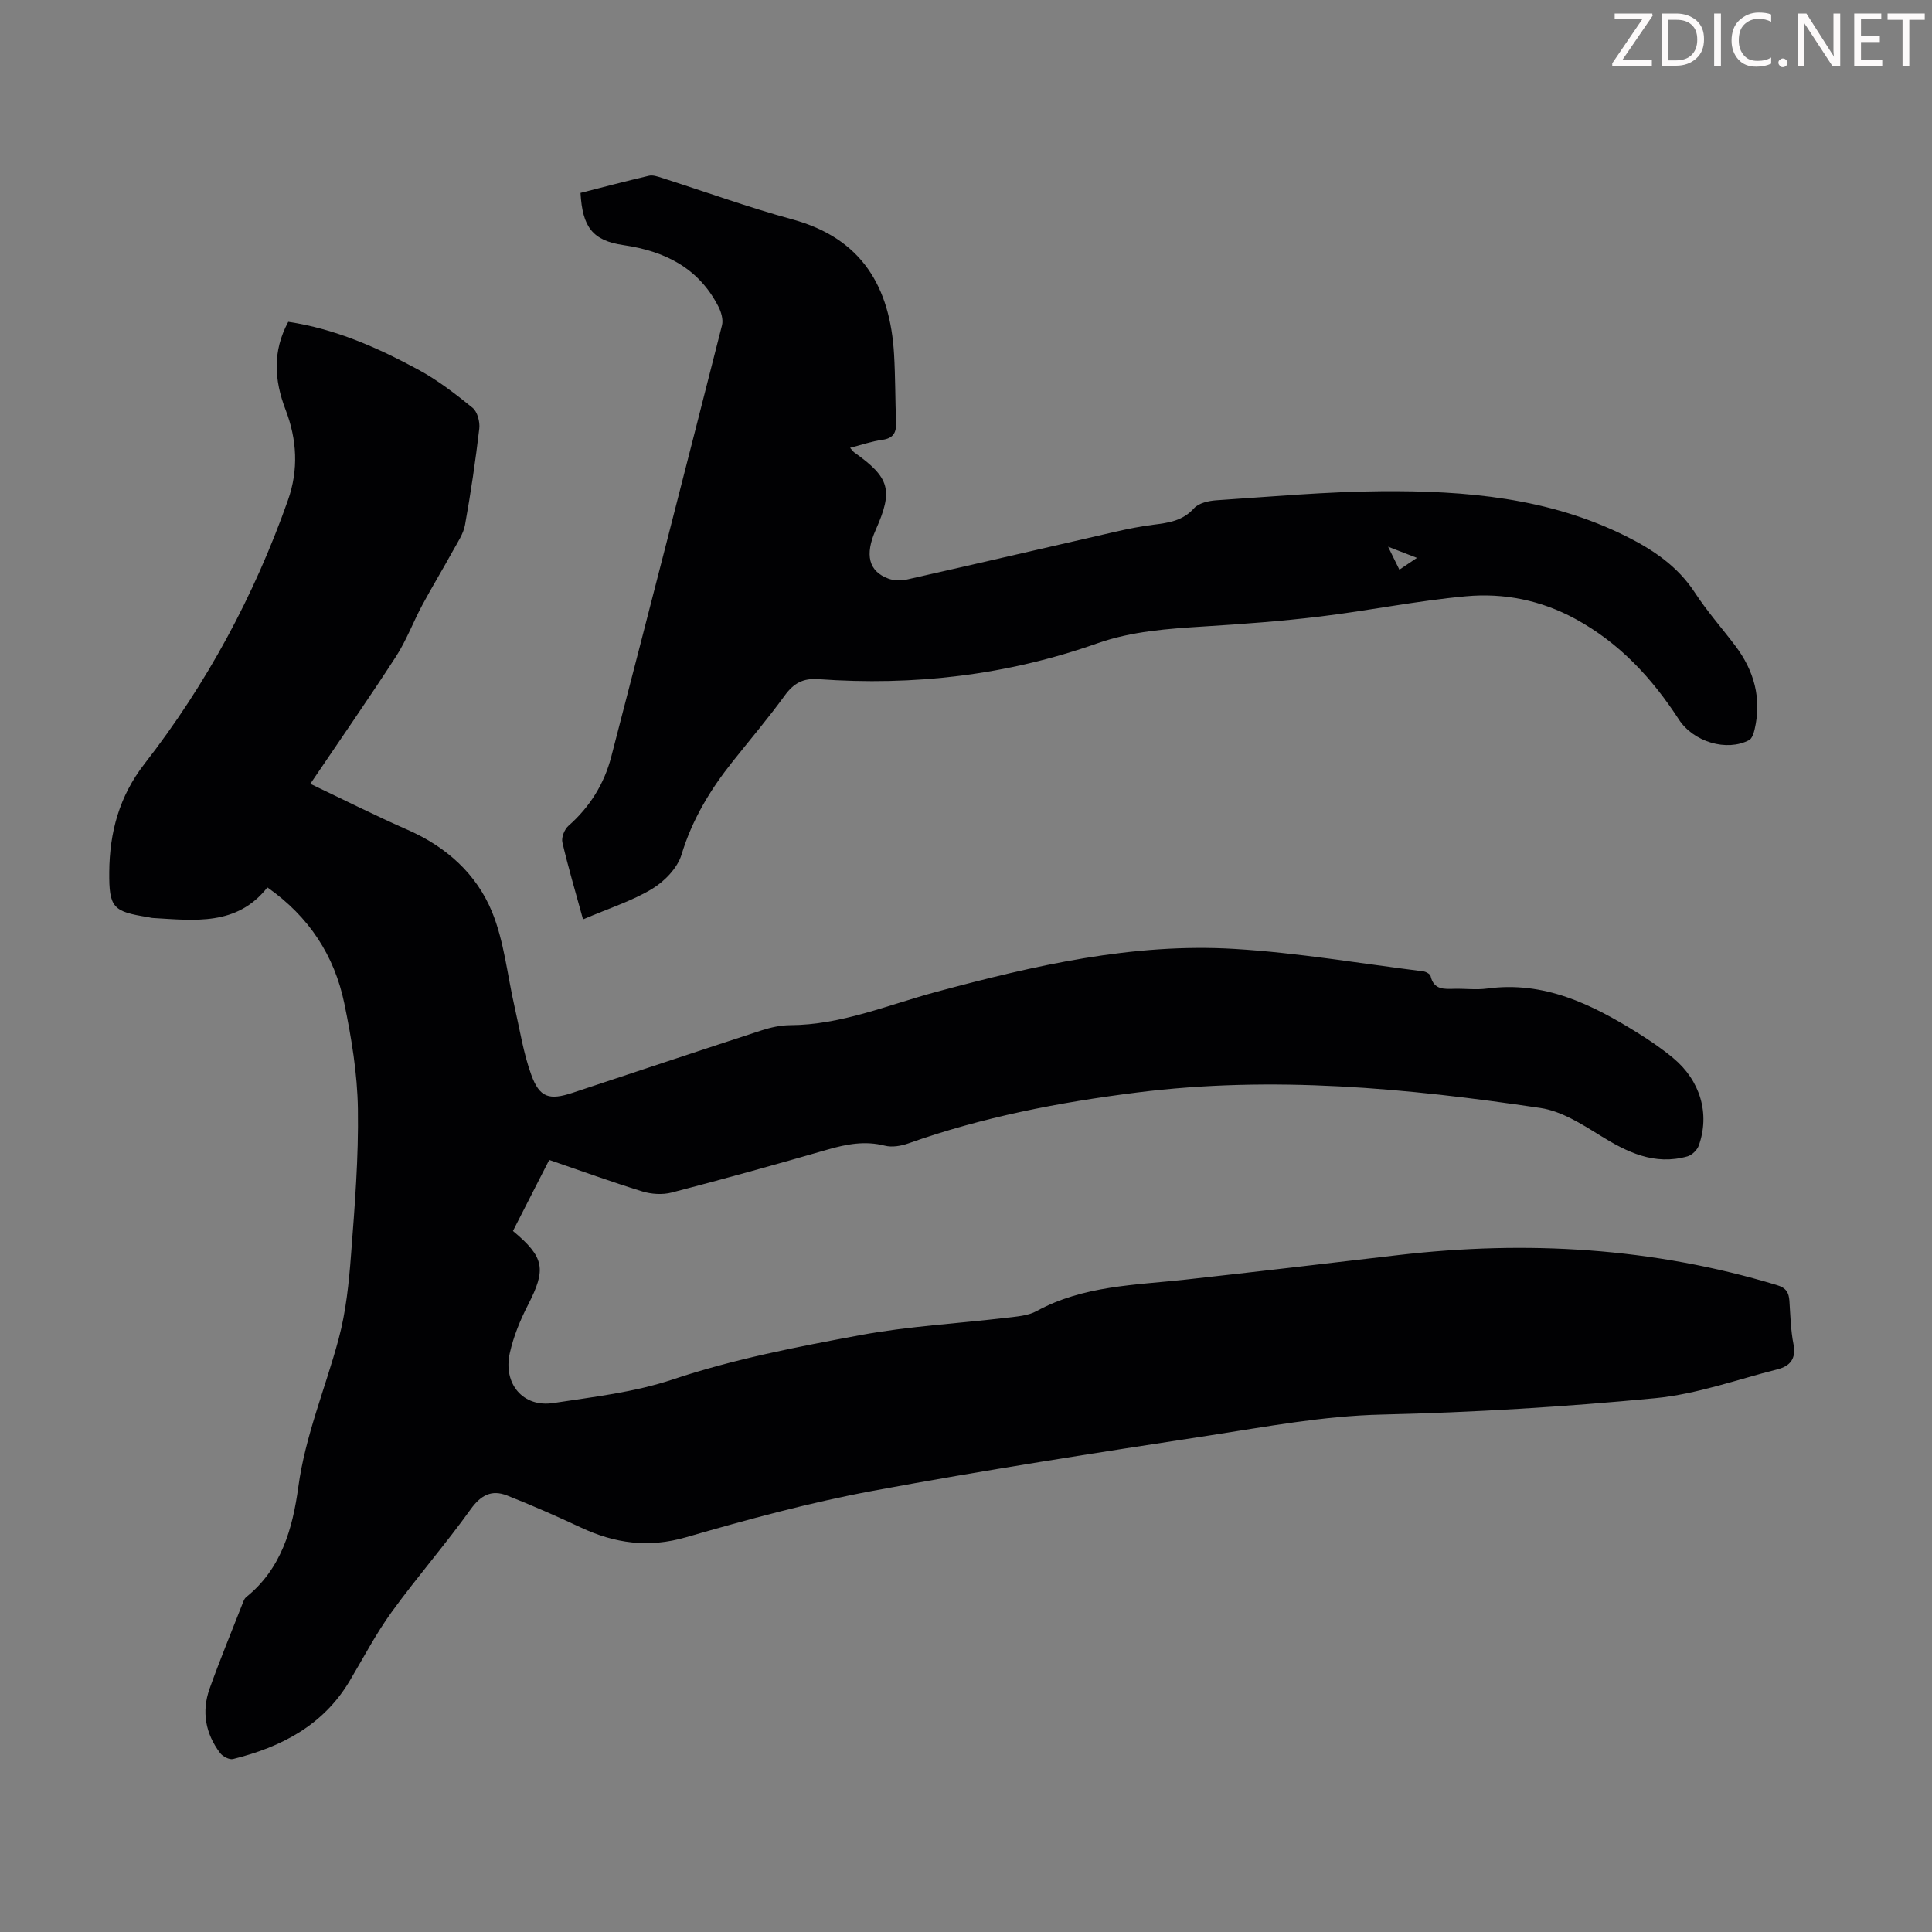
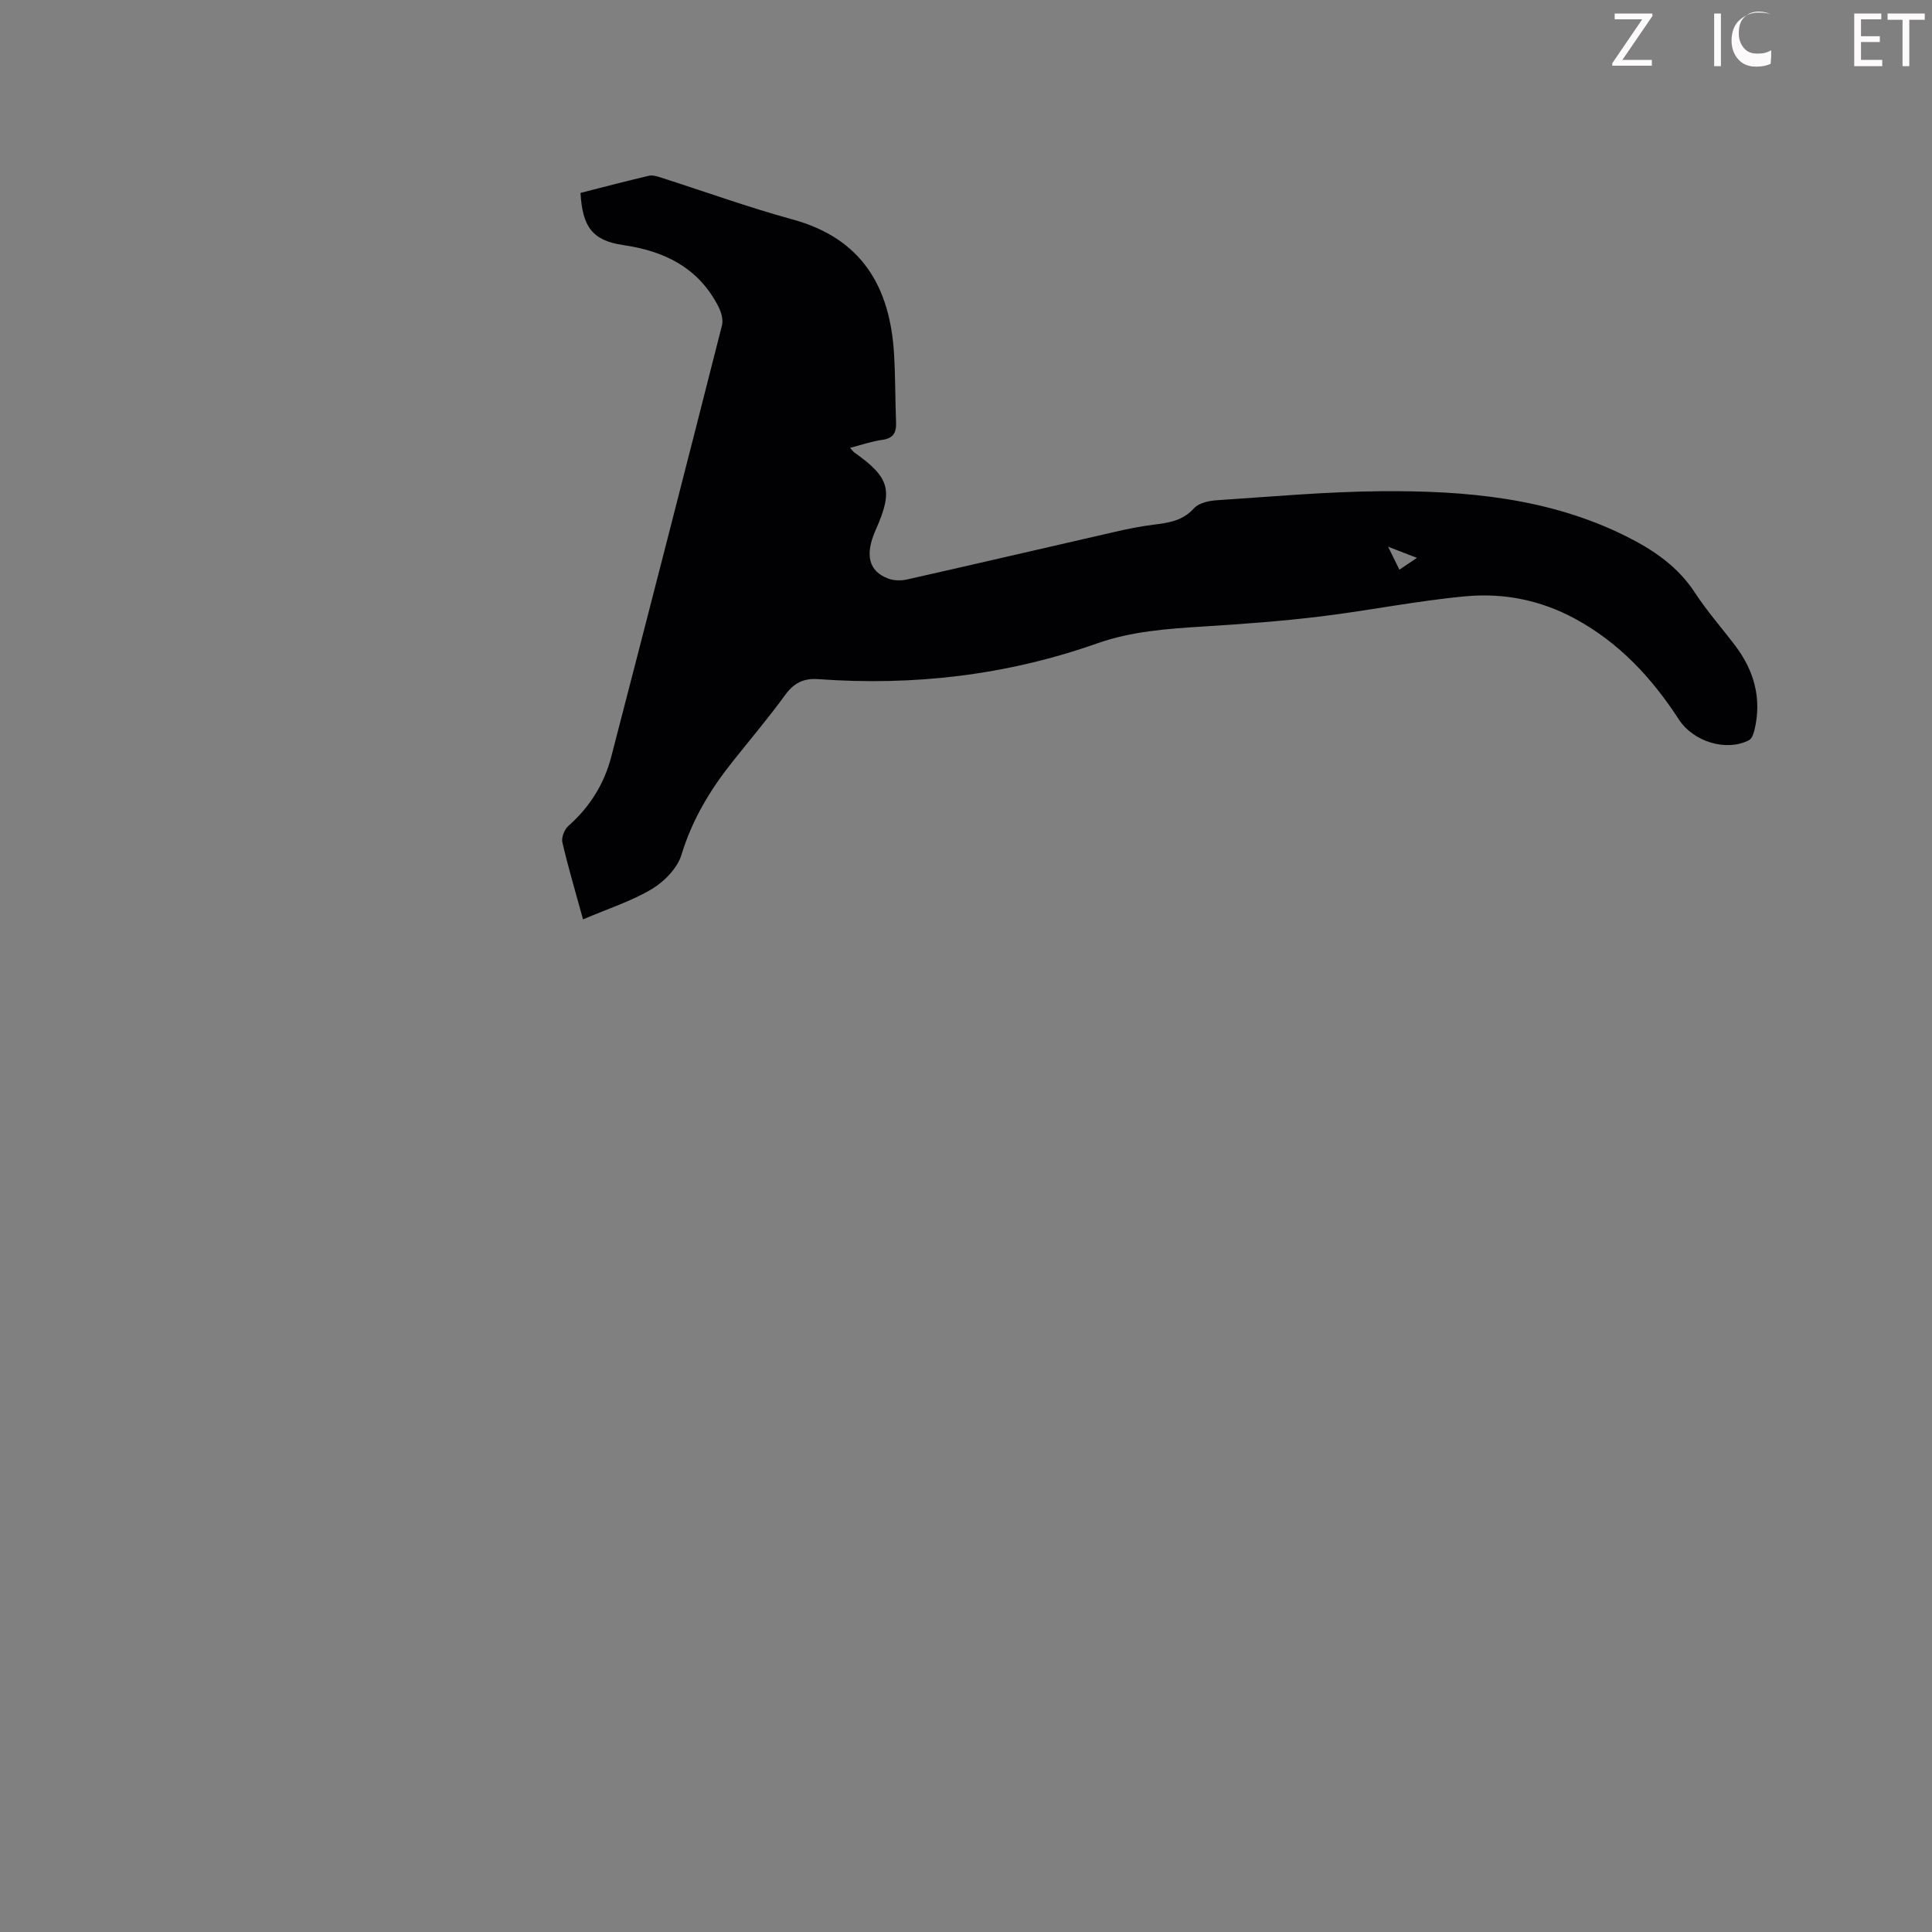
<svg xmlns="http://www.w3.org/2000/svg" enable-background="new 0 0 400 400" viewBox="0 0 400 400">
  <rect x="0" y="0" width="400" height="400" fill="#808080" stroke="none" />
  <g fill="#fcfafa">
    <path d="m342.2 3.2-6.3 9.2h6.1v1.2h-8.2v-.5l6.2-9.1h-5.7v-1.2h7.8v.4z" />
-     <path d="m344 13.7v-10.9h3.1c1.6 0 3 .5 4.1 1.4 1.1 1 1.6 2.2 1.6 3.9s-.5 3-1.6 4-2.5 1.5-4.2 1.5h-3zm1.4-9.6v8.4h1.6c1.4 0 2.5-.4 3.2-1.1.8-.8 1.2-1.8 1.2-3.2s-.4-2.4-1.2-3.1-1.8-1-3.1-1z" />
    <path d="m356.3 2.8v10.9h-1.4v-10.9z" />
-     <path d="m366.6 13.2c-.8.4-1.8.6-3 .6-1.6 0-2.8-.5-3.7-1.5s-1.4-2.3-1.4-3.9c0-1.7.5-3.2 1.6-4.2s2.4-1.6 4-1.6c1 0 1.9.1 2.6.4v1.5c-.8-.4-1.6-.6-2.6-.6-1.2 0-2.2.4-3 1.2s-1.1 1.9-1.1 3.3c0 1.3.4 2.3 1.1 3.1s1.6 1.1 2.8 1.1c1.1 0 2-.2 2.8-.7v1.3z" />
-     <path d="m368.2 13c0-.3.1-.5.3-.6.2-.2.4-.3.6-.3.3 0 .5.1.7.3s.3.4.3.6-.1.5-.3.6c-.2.2-.4.3-.7.3s-.5-.1-.6-.3c-.2-.2-.3-.4-.3-.6z" />
-     <path d="m381.1 13.7h-1.7l-5.5-8.4c-.2-.2-.3-.5-.4-.7 0 .2.1.8.1 1.5v7.6h-1.4v-10.9h1.8l5.3 8.3c.3.4.4.6.4.8 0-.3-.1-.8-.1-1.6v-7.5h1.4v10.9z" />
+     <path d="m366.6 13.2c-.8.4-1.8.6-3 .6-1.6 0-2.8-.5-3.7-1.5s-1.4-2.3-1.4-3.9c0-1.7.5-3.2 1.6-4.2s2.4-1.6 4-1.6c1 0 1.9.1 2.6.4c-.8-.4-1.6-.6-2.6-.6-1.2 0-2.2.4-3 1.2s-1.1 1.9-1.1 3.3c0 1.3.4 2.3 1.1 3.1s1.6 1.1 2.8 1.1c1.1 0 2-.2 2.8-.7v1.3z" />
    <path d="m389.7 13.7h-5.8v-10.9h5.6v1.2h-4.2v3.5h3.9v1.2h-3.9v3.7h4.4z" />
    <path d="m398.4 4.1h-3.1v9.6h-1.4v-9.6h-3.1v-1.3h7.7v1.3z" />
  </g>
-   <path d="m55.36 183.73c-6.3 8.04-15.12 6.83-23.75 6.33-.33-.02-.66-.13-.99-.18-7.18-1.15-8.07-1.89-8-9.37.07-8.15 2.05-15.63 7.31-22.39 12.86-16.53 22.71-34.8 29.69-54.57 2.22-6.28 1.87-12.55-.49-18.7-2.35-6.12-2.75-12.11.55-18.22 9.73 1.45 18.5 5.35 26.95 9.92 3.99 2.16 7.66 5 11.2 7.87 1.01.82 1.57 2.92 1.4 4.33-.78 6.66-1.76 13.31-2.95 19.91-.33 1.85-1.52 3.59-2.46 5.29-2.08 3.79-4.33 7.49-6.38 11.3-1.89 3.51-3.29 7.32-5.44 10.65-5.64 8.71-11.57 17.24-17.75 26.38 6.95 3.31 13.5 6.62 20.21 9.56 7.96 3.5 14.17 9.09 17.39 16.91 2.55 6.2 3.19 13.18 4.71 19.8 1.07 4.67 1.8 9.47 3.42 13.94 1.73 4.79 3.75 5.35 8.57 3.76 13.05-4.32 26.08-8.68 39.15-12.93 1.89-.61 3.92-1.06 5.89-1.07 10.62-.05 20.28-4.21 30.28-6.9 20.25-5.45 40.7-10.17 61.82-8.88 13.03.79 25.98 3.01 38.96 4.63.56.07 1.44.55 1.54.98.66 2.89 2.8 2.69 4.97 2.64 2.24-.05 4.51.25 6.71-.05 11.78-1.61 21.63 3.22 31.15 9.15 2.56 1.59 5.08 3.31 7.39 5.23 5.64 4.68 7.64 11.54 5.31 18.11-.33.94-1.42 2-2.36 2.26-6.83 1.92-12.49-.86-18.15-4.38-3.81-2.37-7.97-5-12.25-5.64-27.7-4.13-55.47-6.74-83.55-3.21-16.17 2.03-31.99 5.09-47.35 10.54-1.5.53-3.37.85-4.86.47-4.1-1.05-7.9-.33-11.83.8-10.74 3.1-21.51 6.1-32.32 8.91-1.89.49-4.19.34-6.08-.24-6.39-1.97-12.68-4.26-19.26-6.52-2.58 5.05-5.06 9.9-7.51 14.71 6.56 5.47 6.92 7.91 3.12 15.3-1.62 3.15-3 6.53-3.77 9.97-1.42 6.33 2.7 11.33 9.04 10.35 8.3-1.28 16.59-2.17 24.8-4.91 12.54-4.19 25.7-6.73 38.75-9.15 9.97-1.85 20.19-2.39 30.29-3.6 2.1-.25 4.4-.4 6.18-1.37 9.68-5.3 20.39-5.37 30.92-6.53 14.67-1.62 29.33-3.36 43.98-5.07 26.53-3.09 52.69-1.56 78.37 6.21 1.9.57 2.48 1.52 2.6 3.27.2 3.01.27 6.07.85 9.02.58 3-.76 4.5-3.28 5.14-8.43 2.14-16.79 5.17-25.36 5.99-18.8 1.8-37.7 2.95-56.58 3.39-12.19.28-24 2.53-35.91 4.36-23.21 3.55-46.42 7.14-69.5 11.43-13.05 2.43-25.93 5.93-38.69 9.62-7.75 2.24-14.7 1.27-21.73-2.02-5.04-2.35-10.13-4.6-15.31-6.64-3.18-1.25-5.42-.08-7.54 2.88-5.2 7.26-11.1 14.02-16.34 21.25-3.27 4.51-5.86 9.51-8.72 14.31-5.49 9.19-14.16 13.66-24.12 16.13-.76.19-2.13-.52-2.67-1.23-3.04-4.02-3.88-8.58-2.19-13.32 2.14-6 4.58-11.89 6.9-17.82.16-.41.34-.89.67-1.15 7.29-5.84 9.63-14.21 10.8-22.78 1.44-10.65 5.6-20.44 8.35-30.67 1.52-5.65 2.13-11.6 2.57-17.46.77-10.04 1.58-20.13 1.42-30.18-.11-7.31-1.33-14.68-2.82-21.87-2.04-9.83-7.28-17.92-15.92-23.98z" fill="#010103" />
  <path d="m120.71 190.35c-1.62-5.91-3.11-10.9-4.28-15.97-.23-1 .44-2.67 1.25-3.39 4.44-3.91 7.42-8.7 8.88-14.34 7.72-29.75 15.36-59.51 22.92-89.3.3-1.18-.17-2.78-.77-3.93-4.09-7.95-11.05-11.42-19.62-12.67-6.41-.94-8.5-3.72-8.9-10.81 4.67-1.19 9.4-2.44 14.16-3.55.79-.19 1.76.14 2.6.41 9.04 2.88 17.98 6.13 27.13 8.63 14.41 3.94 20.22 14.01 21.03 27.96.27 4.69.23 9.39.41 14.08.08 2.11-.57 3.29-2.87 3.6-2.17.29-4.27 1.04-6.65 1.65.47.51.63.78.87.95 7.37 5.23 8.09 7.81 4.43 16.05-2.29 5.16-1.46 8.57 2.64 10.08 1.16.43 2.64.45 3.87.17 14.39-3.24 28.75-6.6 43.13-9.88 2.61-.6 5.25-1.13 7.91-1.46 3.12-.39 6.02-.8 8.36-3.4.97-1.08 3.01-1.54 4.61-1.65 11.37-.75 22.76-1.79 34.14-1.88 17.41-.14 34.66 1.34 50.65 9.3 5.68 2.83 10.75 6.25 14.32 11.73 2.5 3.83 5.56 7.29 8.33 10.95 3.92 5.18 5.52 10.93 4.01 17.36-.19.79-.53 1.87-1.13 2.19-4.63 2.44-11.52.39-14.55-4.27-5.56-8.57-12.3-15.85-21.42-20.82-7.13-3.88-14.8-5.41-22.65-4.69-10.11.92-20.11 2.97-30.2 4.19-7.98.97-16.02 1.56-24.05 2.06-7.49.47-14.95.98-22.1 3.5-18.72 6.61-38.01 8.84-57.74 7.41-3.17-.23-5.12.86-6.95 3.38-3.42 4.7-7.19 9.15-10.81 13.7-4.63 5.81-8.37 12.01-10.57 19.26-.84 2.77-3.52 5.53-6.1 7.09-4.15 2.5-8.9 4-14.29 6.31zm169.02-72.4c1.25-.85 2.26-1.53 3.63-2.45-2.09-.81-3.59-1.39-5.97-2.31 1 2.05 1.6 3.26 2.34 4.76z" fill="#010103" />
</svg>